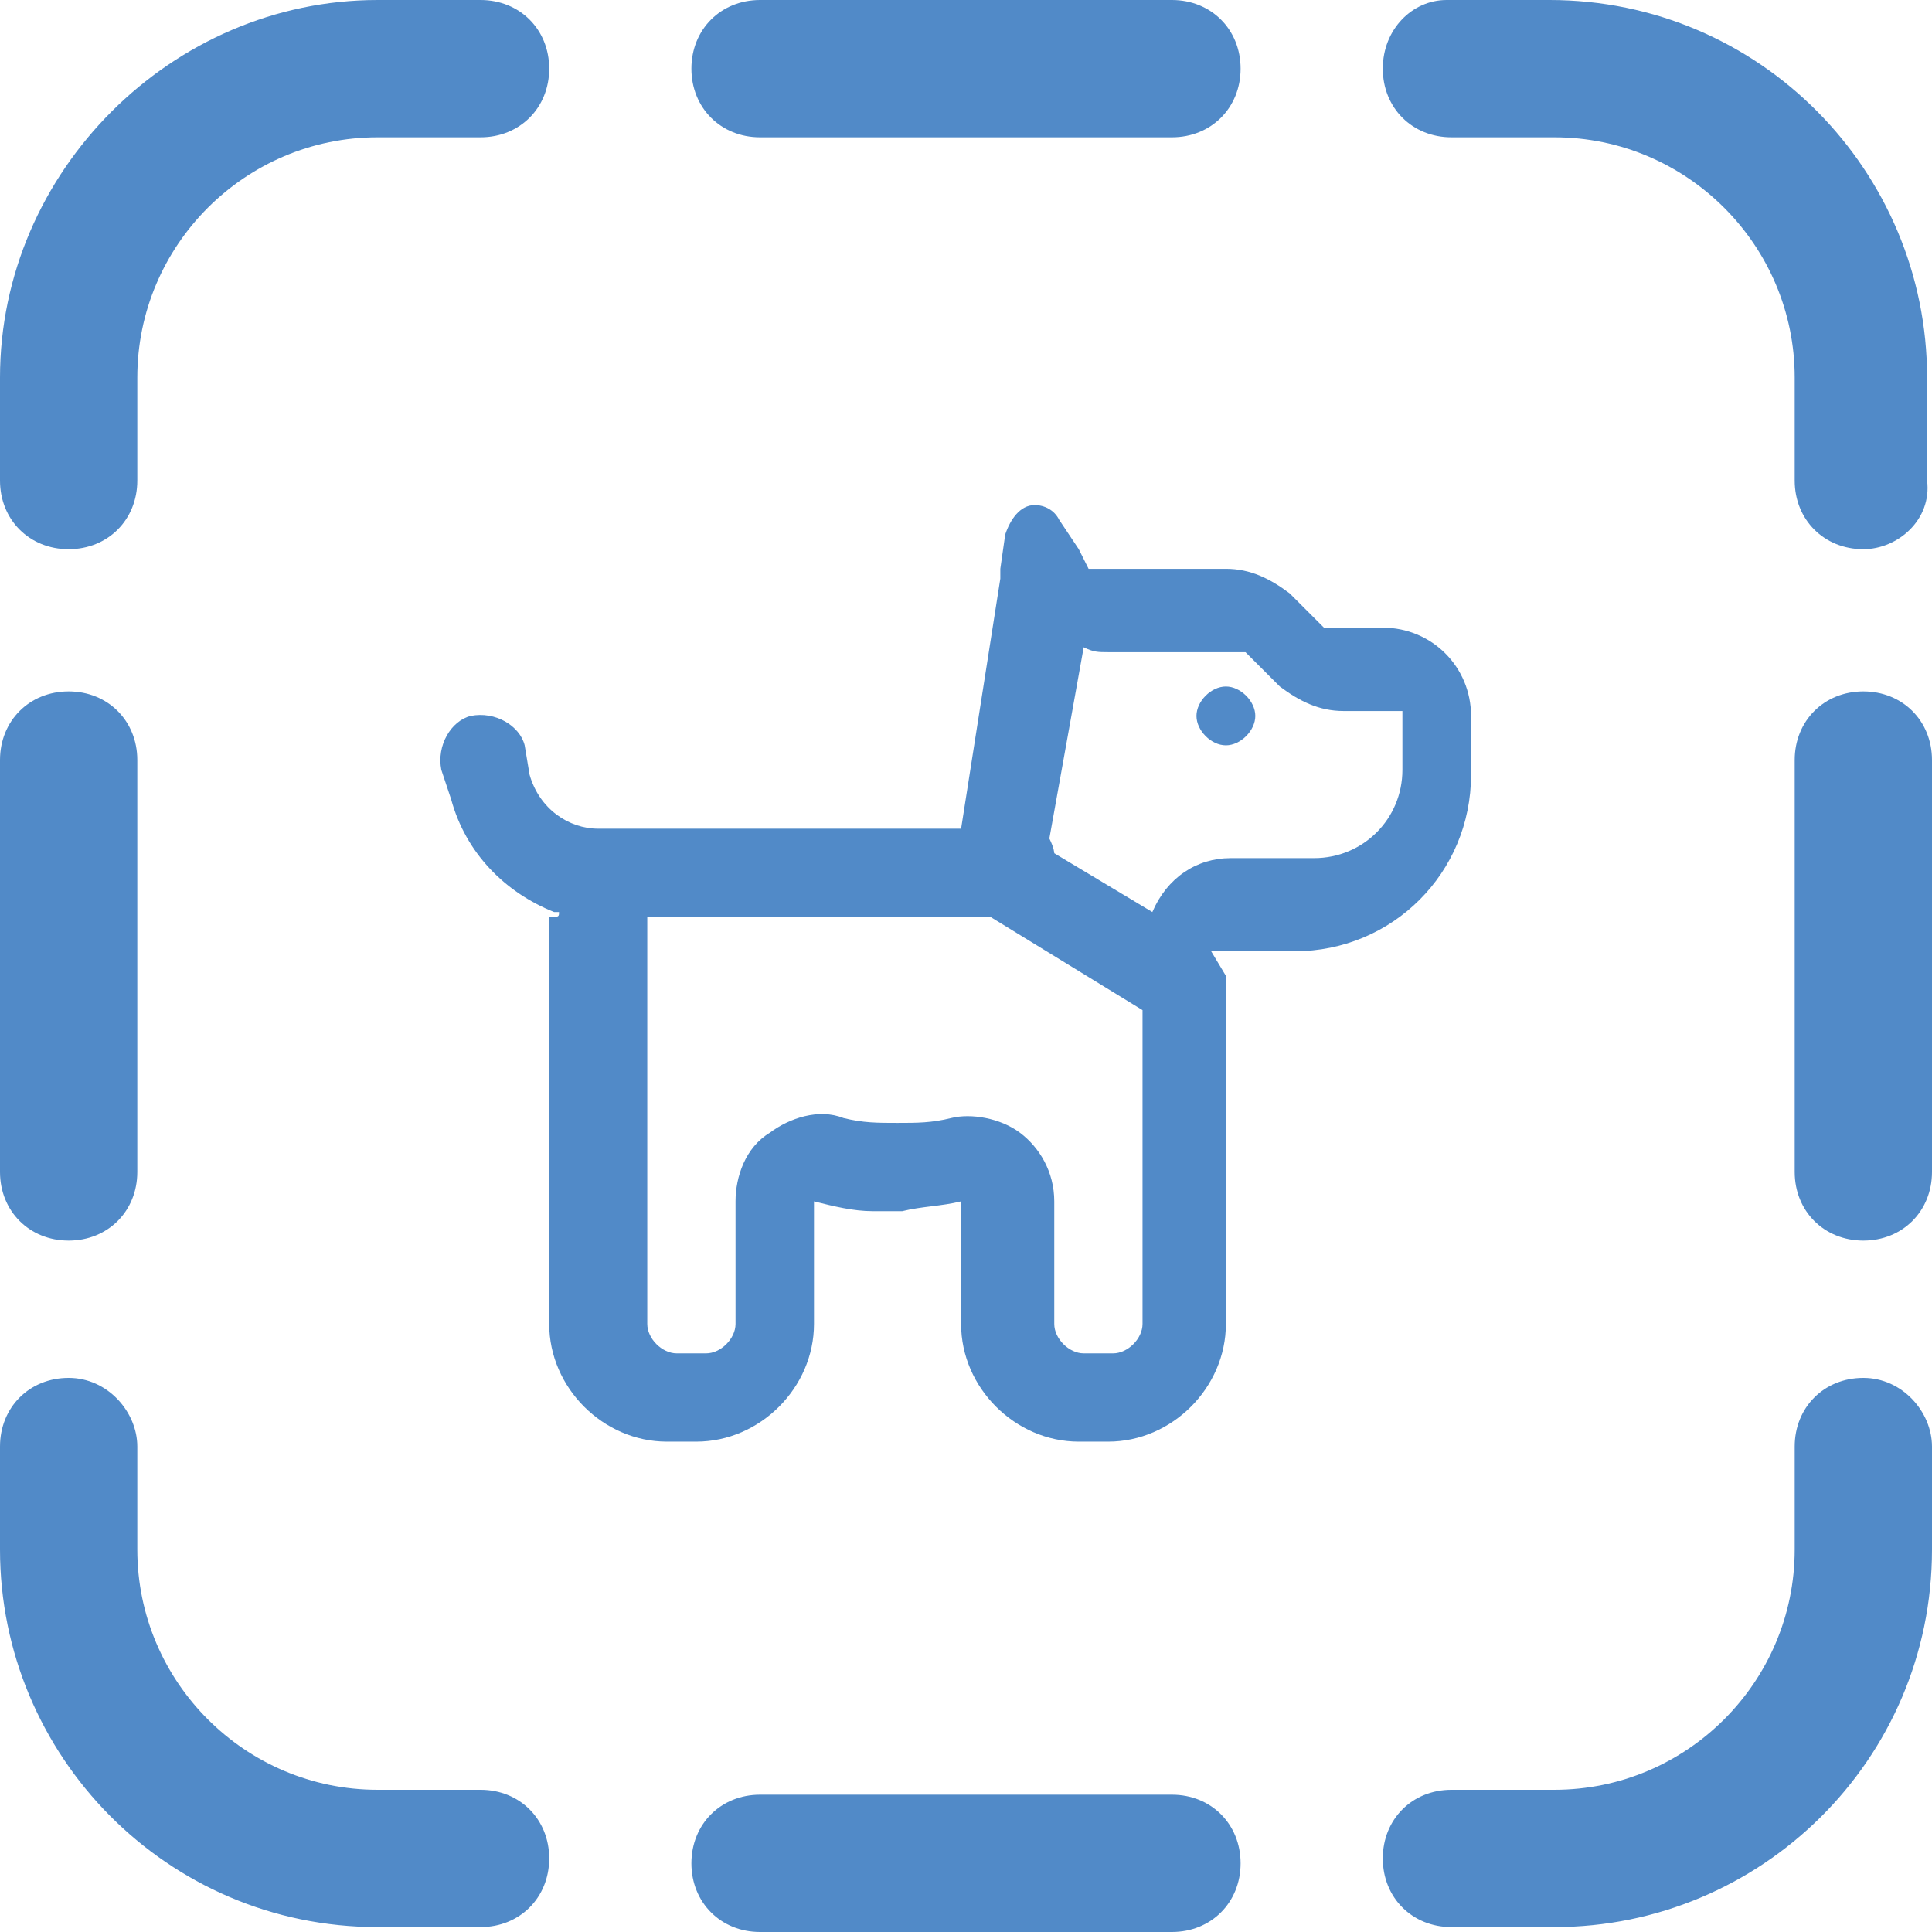
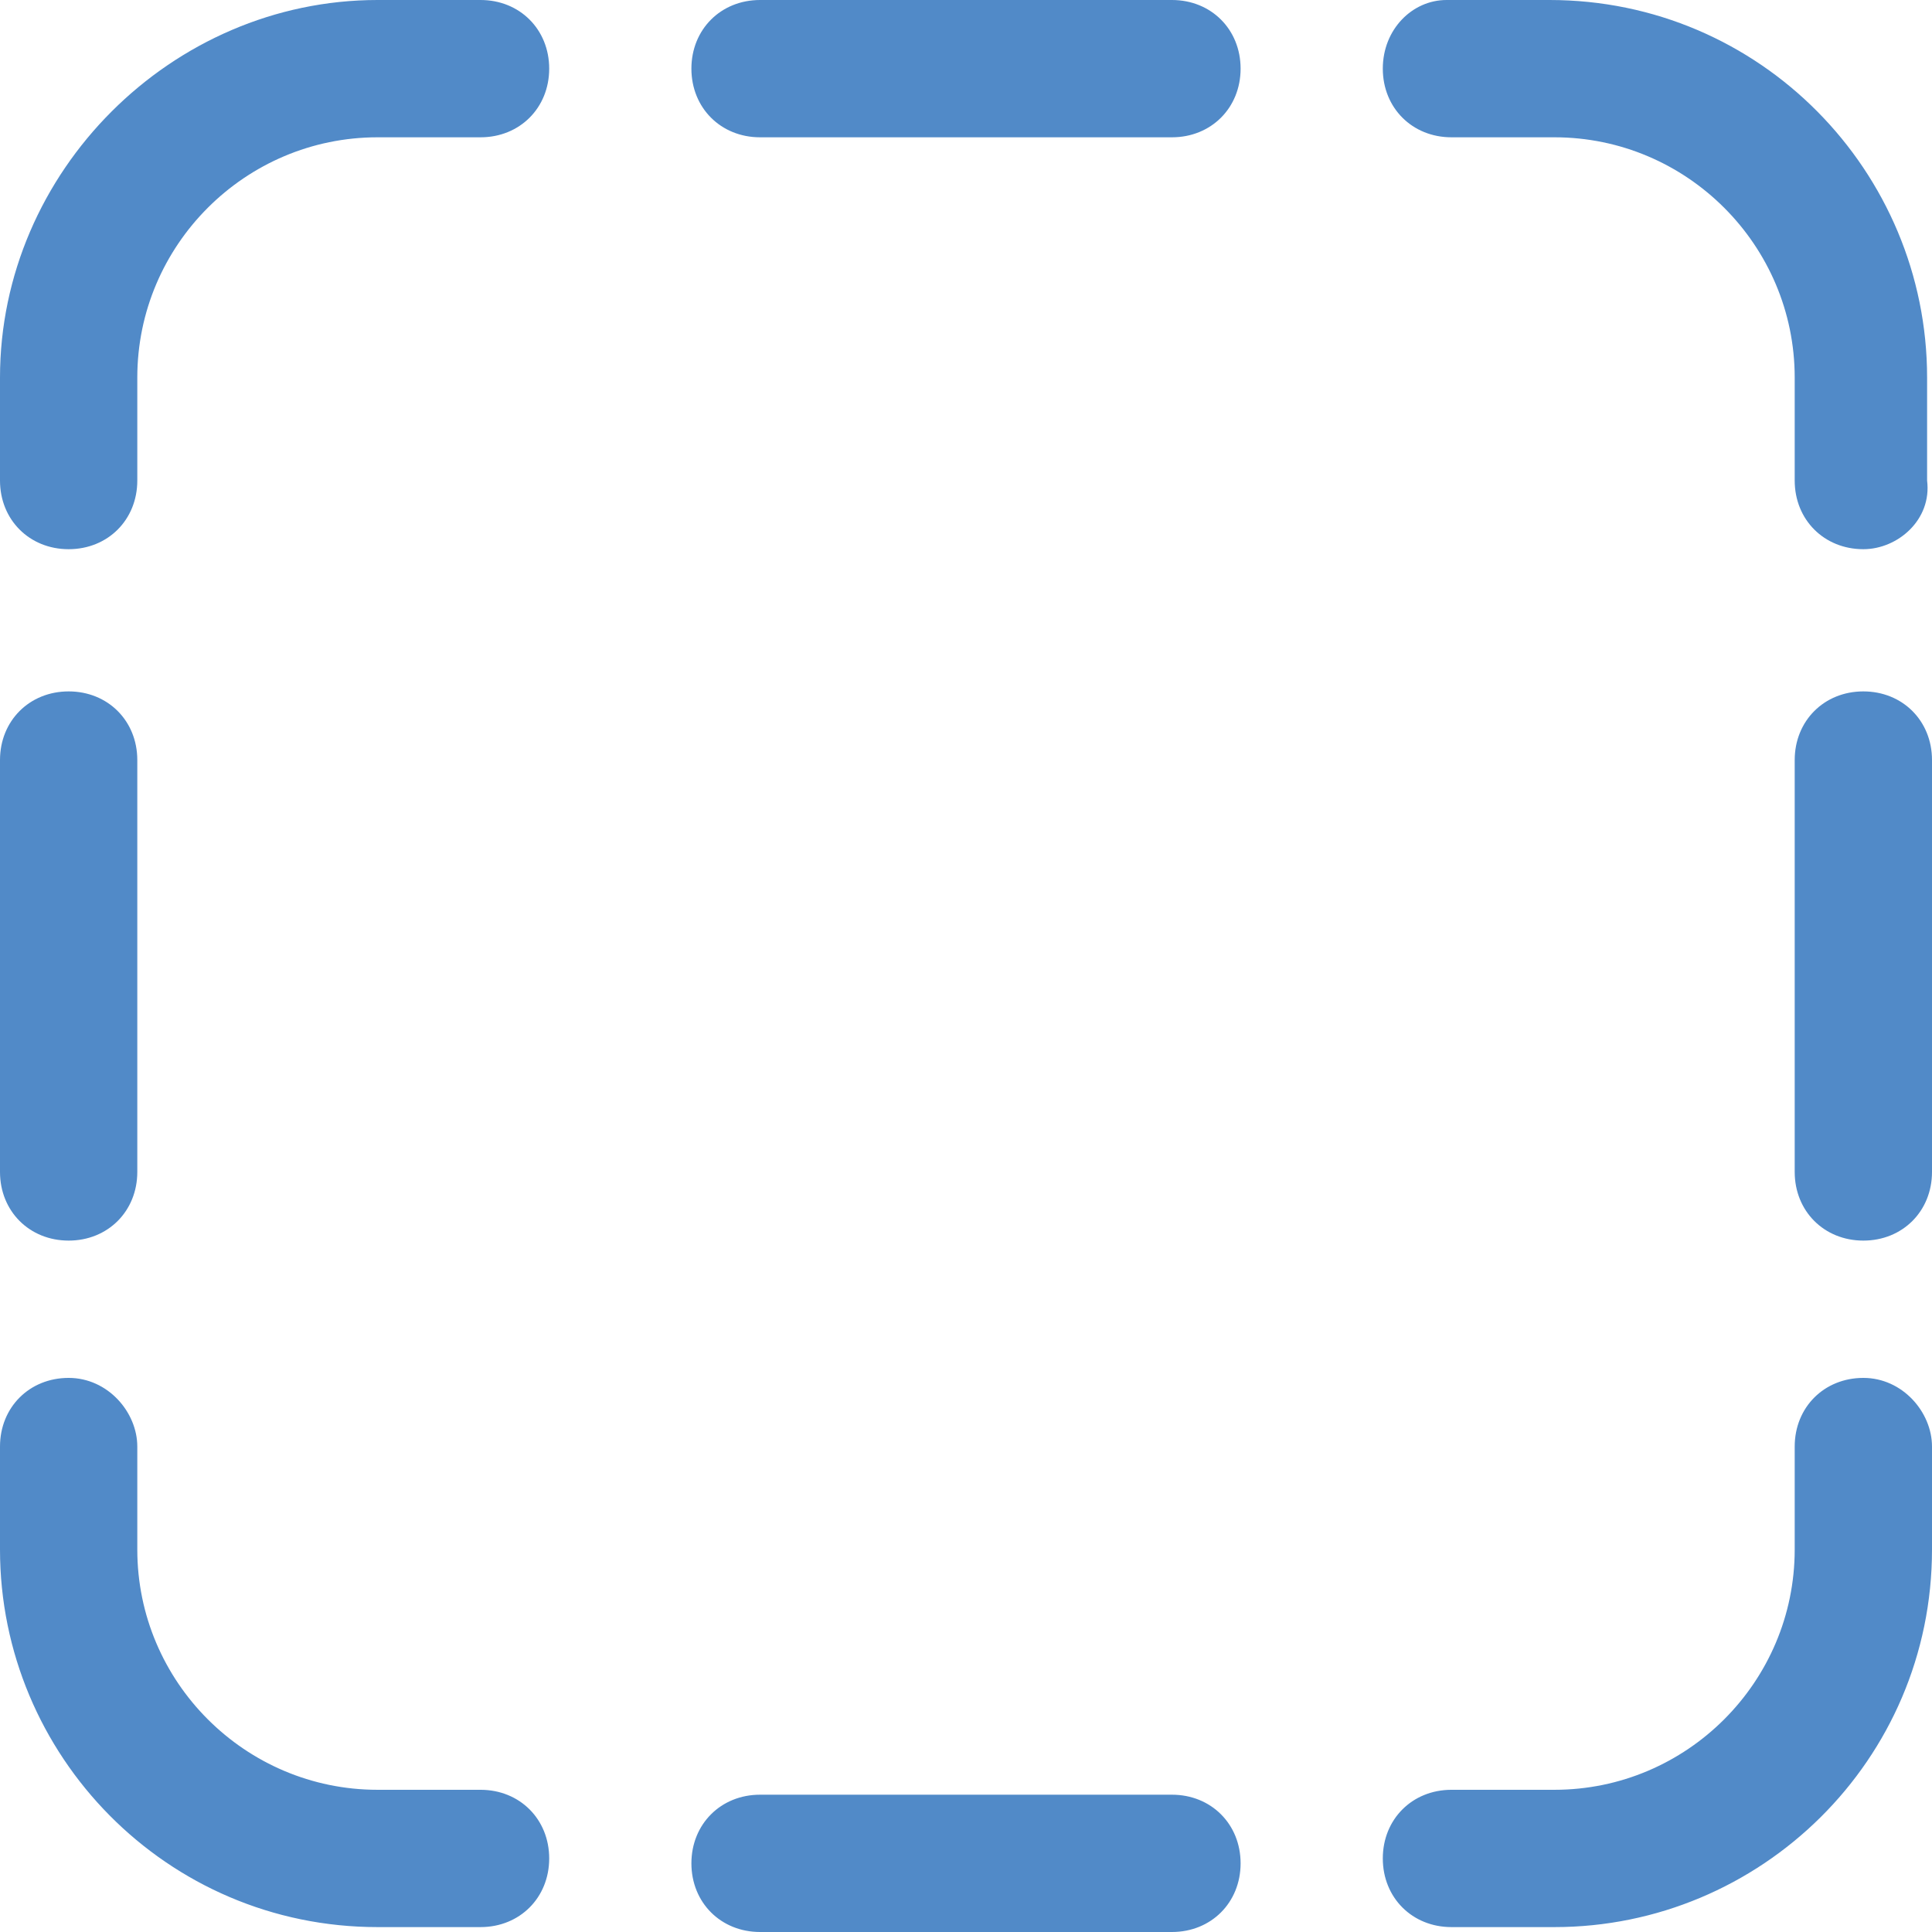
<svg xmlns="http://www.w3.org/2000/svg" version="1.0" id="Ebene_1" x="0px" y="0px" viewBox="0 0 39.4 39.4" style="enable-background:new 0 0 39.4 39.4;" xml:space="preserve">
  <style type="text/css">
	.st0{enable-background:new    ;}
	.st1{fill:#518AC8;}
</style>
  <g class="st0">
    <g>
      <g>
        <path class="st1" d="M14.1,1.4c0-0.8,0.6-1.4,1.4-1.4h8.4c0.8,0,1.4,0.6,1.4,1.4s-0.6,1.4-1.4,1.4h-8.4     C14.7,2.8,14.1,2.2,14.1,1.4z M15.5,39.4c-0.8,0-1.4-0.6-1.4-1.4s0.6-1.4,1.4-1.4h8.4c0.8,0,1.4,0.6,1.4,1.4s-0.6,1.4-1.4,1.4     H15.5z M2.8,29.5v2.1c0,2.7,2.2,4.9,4.9,4.9h2.1c0.8,0,1.4,0.6,1.4,1.4s-0.6,1.4-1.4,1.4H7.7c-4.3,0-7.7-3.5-7.7-7.7v-2.1     c0-0.8,0.6-1.4,1.4-1.4S2.8,28.8,2.8,29.5z M39.4,29.5v2.1c0,4.3-3.5,7.7-7.7,7.7h-2.1c-0.8,0-1.4-0.6-1.4-1.4s0.6-1.4,1.4-1.4     h2.1c2.7,0,4.9-2.2,4.9-4.9v-2.1c0-0.8,0.6-1.4,1.4-1.4S39.4,28.8,39.4,29.5z M38,11.2c-0.8,0-1.4-0.6-1.4-1.4V7.7     c0-2.7-2.2-4.9-4.9-4.9h-2.1c-0.8,0-1.4-0.6-1.4-1.4S28.8,0,29.5,0h2.1c4.3,0,7.7,3.5,7.7,7.7v2.1C39.4,10.6,38.7,11.2,38,11.2z      M38,14.1c0.8,0,1.4,0.6,1.4,1.4v8.4c0,0.8-0.6,1.4-1.4,1.4s-1.4-0.6-1.4-1.4v-8.4C36.6,14.7,37.2,14.1,38,14.1z M1.4,14.1     c0.8,0,1.4,0.6,1.4,1.4v8.4c0,0.8-0.6,1.4-1.4,1.4S0,24.7,0,23.9v-8.4C0,14.7,0.6,14.1,1.4,14.1z M7.7,0h2.1     c0.8,0,1.4,0.6,1.4,1.4s-0.6,1.4-1.4,1.4H7.7C5,2.8,2.8,5,2.8,7.7v2.1c0,0.8-0.6,1.4-1.4,1.4S0,10.6,0,9.8V7.7C0,3.5,3.5,0,7.7,0     z" />
      </g>
    </g>
  </g>
  <g class="st0">
-     <path class="st1" d="M11.4,18.6c0,0-0.1,0-0.1,0c-1-0.4-1.8-1.2-2.1-2.3L9,15.7c-0.1-0.5,0.2-1,0.6-1.1c0.5-0.1,1,0.2,1.1,0.6   l0.1,0.6c0.2,0.7,0.8,1.1,1.4,1.1h2h5.4l0.8-5.1l0,0l0-0.2l0.1-0.7c0.1-0.3,0.3-0.6,0.6-0.6c0.2,0,0.4,0.1,0.5,0.3l0.4,0.6l0.1,0.2   l0,0l0.1,0.2h2.8c0.5,0,0.9,0.2,1.3,0.5l0.7,0.7h1.2c1,0,1.8,0.8,1.8,1.8v1.2c0,2-1.6,3.6-3.6,3.6h-1.7L25,19.9v7.1   c0,1.3-1.1,2.4-2.4,2.4h-0.6c-1.3,0-2.4-1.1-2.4-2.4v-0.7v-1.8c-0.4,0.1-0.8,0.1-1.2,0.2c-0.1,0-0.2,0-0.3,0c-0.1,0-0.2,0-0.3,0   c-0.4,0-0.8-0.1-1.2-0.2v1.8v0.7c0,1.3-1.1,2.4-2.4,2.4h-0.6c-1.3,0-2.4-1.1-2.4-2.4v-8.3C11.4,18.7,11.4,18.7,11.4,18.6z    M20.8,23.1c0.4,0.3,0.7,0.8,0.7,1.4v2.5c0,0.3,0.3,0.6,0.6,0.6h0.6c0.3,0,0.6-0.3,0.6-0.6v-6.4l-3.1-1.9c-0.1,0-0.2,0-0.4,0h-5.4   h-1.2l0,0v8.3c0,0.3,0.3,0.6,0.6,0.6h0.6c0.3,0,0.6-0.3,0.6-0.6v-2.5c0-0.5,0.2-1.1,0.7-1.4c0.4-0.3,1-0.5,1.5-0.3   c0.4,0.1,0.7,0.1,1.1,0.1c0.4,0,0.7,0,1.1-0.1C19.8,22.7,20.4,22.8,20.8,23.1z M21.5,17.4l2,1.2c0.3-0.7,0.9-1.1,1.6-1.1h1.7   c1,0,1.8-0.8,1.8-1.8v-1.2h-1.2c-0.5,0-0.9-0.2-1.3-0.5l-0.7-0.7h-2.8c-0.2,0-0.3,0-0.5-0.1l-0.7,3.9   C21.5,17.3,21.5,17.4,21.5,17.4z M24.4,14.6c0-0.3,0.3-0.6,0.6-0.6s0.6,0.3,0.6,0.6s-0.3,0.6-0.6,0.6S24.4,14.9,24.4,14.6z" />
-   </g>
+     </g>
</svg>